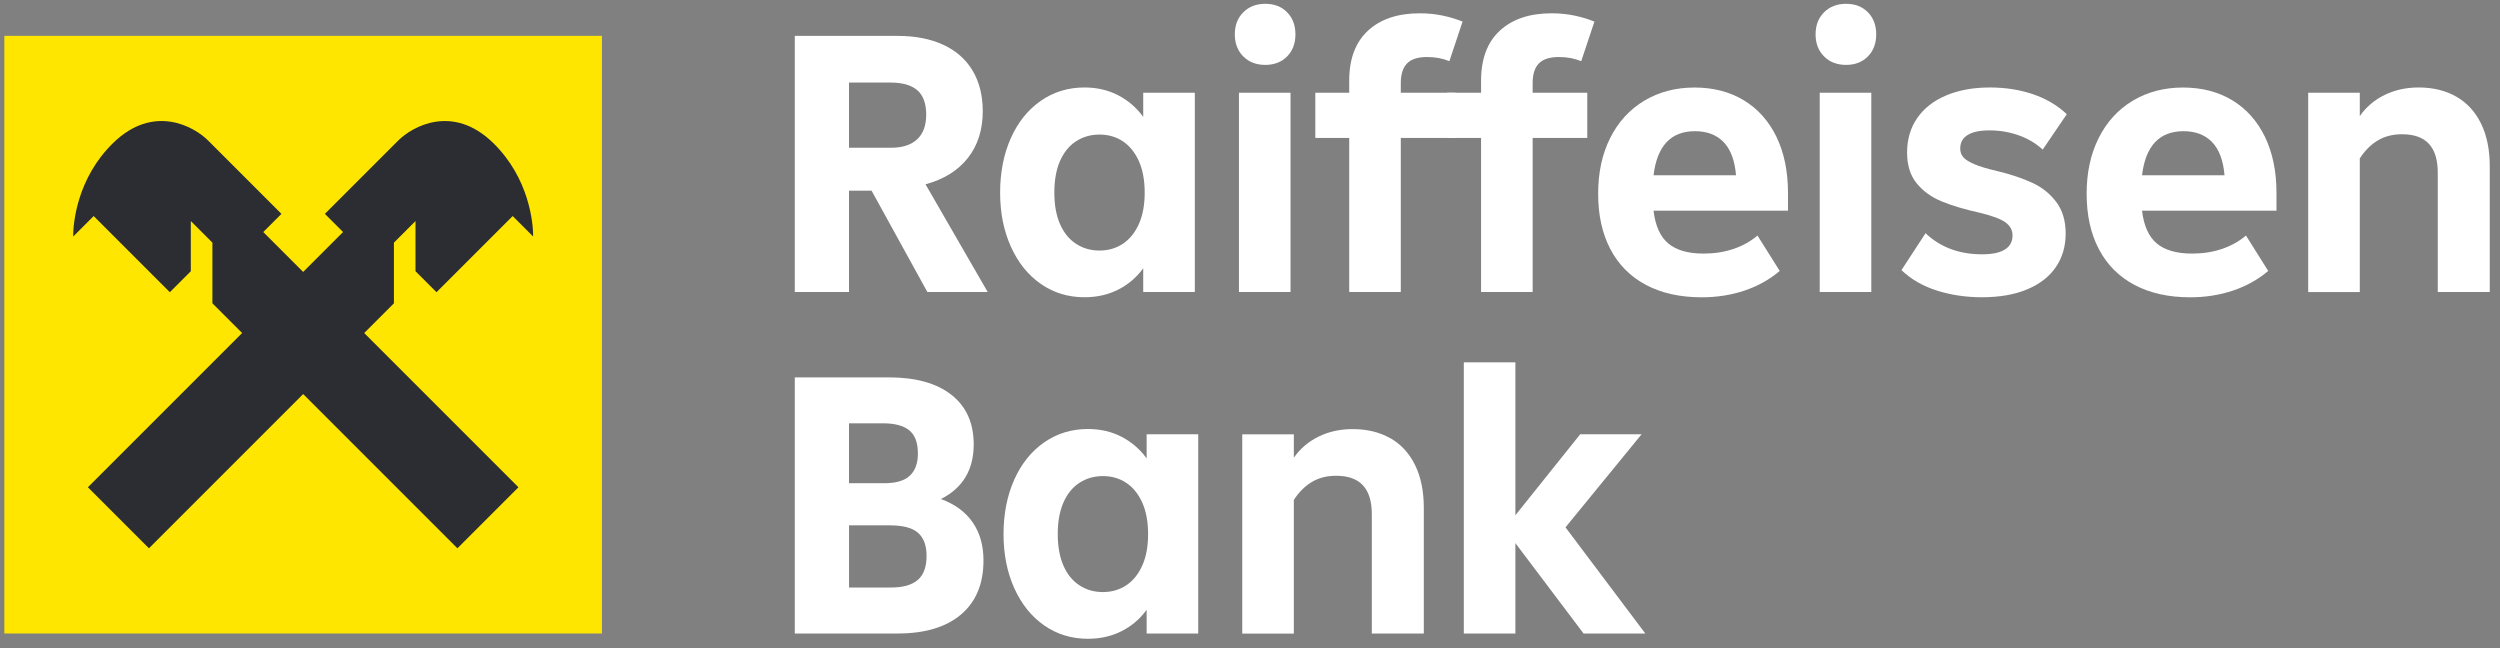
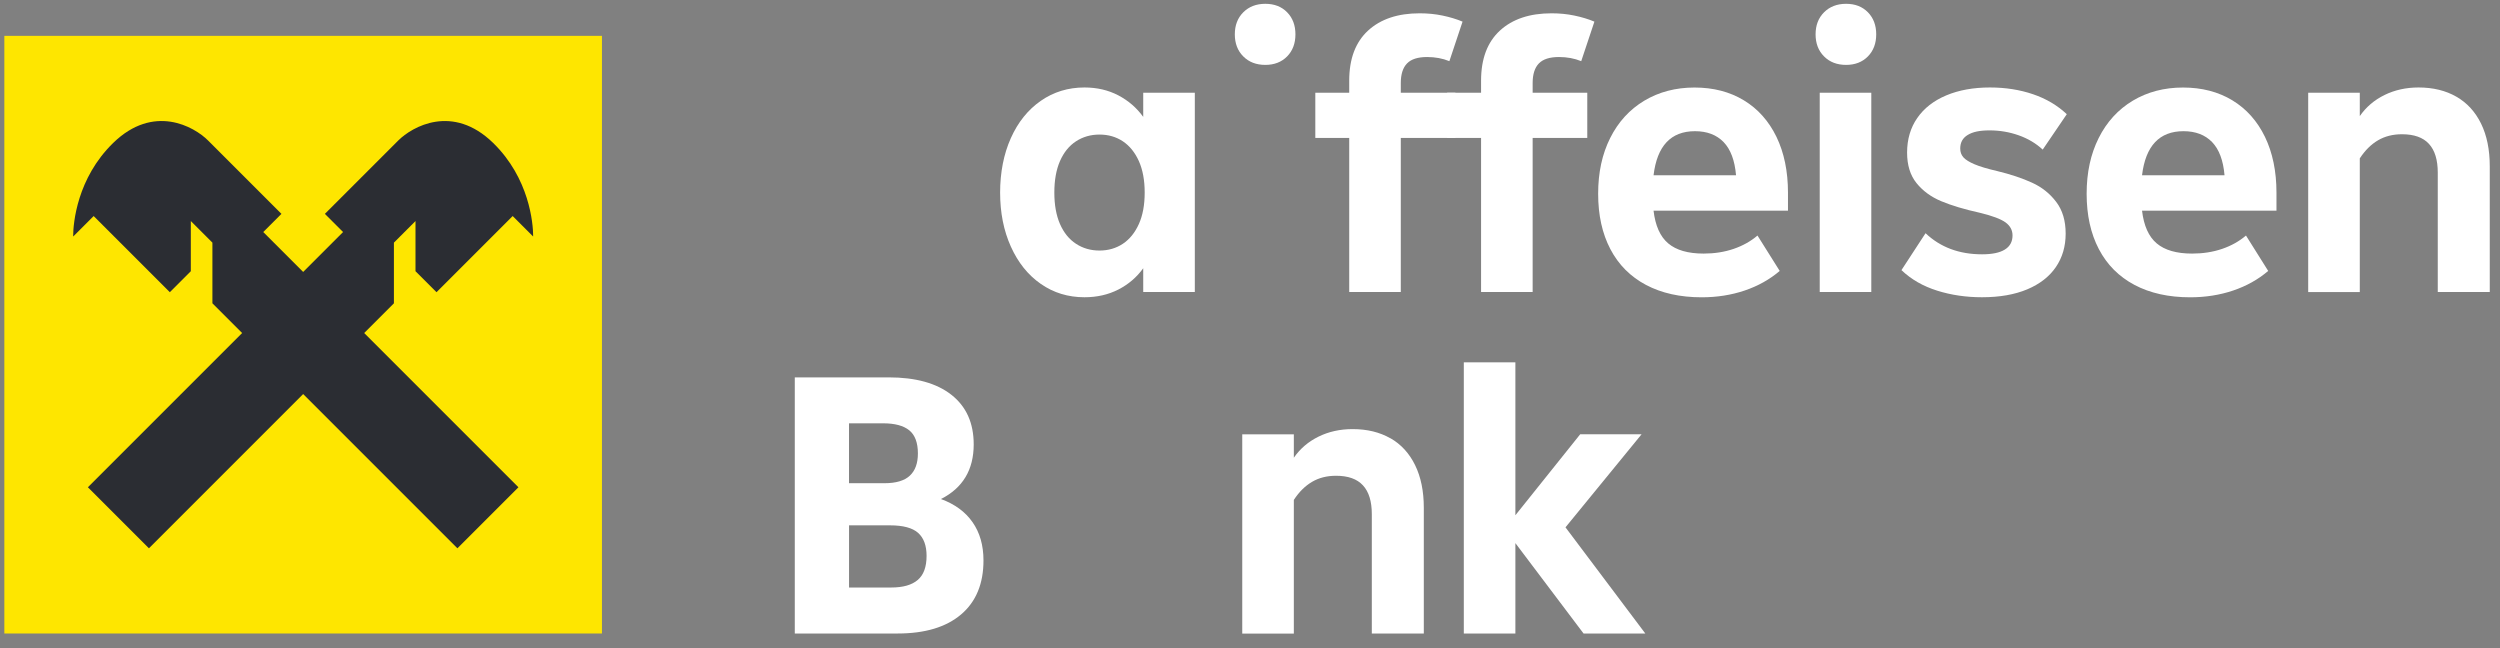
<svg xmlns="http://www.w3.org/2000/svg" width="189" height="49" viewBox="0 0 189 49" fill="none">
  <rect x="0" y="0" width="189" height="49" fill="#808080" stroke="none" />
-   <path d="M70.108 22.074L65.892 14.416H64.185V22.074H60.086V2.714H67.861C69.19 2.714 70.338 2.937 71.307 3.384C72.276 3.83 73.014 4.48 73.526 5.335C74.038 6.191 74.296 7.215 74.296 8.41C74.296 9.815 73.921 10.991 73.172 11.942C72.423 12.894 71.355 13.557 69.97 13.935L74.67 22.077H70.115L70.108 22.074ZM64.185 6.242V11.169H67.373C68.228 11.169 68.881 10.956 69.338 10.53C69.795 10.104 70.022 9.482 70.022 8.664C70.022 7.847 69.795 7.194 69.338 6.813C68.881 6.431 68.218 6.242 67.346 6.242H64.185Z" fill="white" />
  <path d="M86.428 7.012H90.328V22.074H86.428V20.28C85.934 20.964 85.308 21.5 84.549 21.888C83.79 22.277 82.934 22.472 81.986 22.472C80.753 22.472 79.65 22.136 78.684 21.462C77.715 20.789 76.963 19.848 76.42 18.642C75.877 17.436 75.609 16.075 75.609 14.557C75.609 13.038 75.881 11.646 76.42 10.441C76.96 9.235 77.715 8.297 78.684 7.623C79.653 6.95 80.753 6.613 81.986 6.613C82.934 6.613 83.79 6.813 84.549 7.211C85.308 7.61 85.934 8.152 86.428 8.836V7.012ZM84.889 18.429C85.401 18.088 85.806 17.587 86.099 16.934C86.394 16.278 86.538 15.488 86.538 14.557C86.538 13.626 86.391 12.835 86.099 12.179C85.803 11.526 85.401 11.025 84.889 10.684C84.377 10.344 83.79 10.173 83.123 10.173C82.457 10.173 81.866 10.344 81.344 10.684C80.821 11.025 80.419 11.526 80.134 12.179C79.849 12.835 79.708 13.626 79.708 14.557C79.708 15.488 79.849 16.278 80.134 16.934C80.419 17.587 80.821 18.088 81.344 18.429C81.866 18.772 82.46 18.941 83.123 18.941C83.786 18.941 84.377 18.769 84.889 18.429Z" fill="white" />
-   <path d="M93.991 4.263C93.565 3.837 93.352 3.281 93.352 2.597C93.352 1.913 93.565 1.357 93.991 0.931C94.417 0.505 94.973 0.288 95.657 0.288C96.341 0.288 96.89 0.501 97.309 0.931C97.725 1.357 97.935 1.913 97.935 2.597C97.935 3.281 97.725 3.837 97.309 4.263C96.89 4.689 96.341 4.906 95.657 4.906C94.973 4.906 94.417 4.693 93.991 4.263ZM97.564 22.074H93.664V7.012H97.564V22.074Z" fill="white" />
+   <path d="M93.991 4.263C93.565 3.837 93.352 3.281 93.352 2.597C93.352 1.913 93.565 1.357 93.991 0.931C94.417 0.505 94.973 0.288 95.657 0.288C96.341 0.288 96.89 0.501 97.309 0.931C97.725 1.357 97.935 1.913 97.935 2.597C97.935 3.281 97.725 3.837 97.309 4.263C96.89 4.689 96.341 4.906 95.657 4.906C94.973 4.906 94.417 4.693 93.991 4.263ZM97.564 22.074H93.664H97.564V22.074Z" fill="white" />
  <path d="M105.9 7.012H110.03V10.43H105.9V22.077H102.001V10.43H99.438V7.012H102.001V6.101C102.001 4.449 102.475 3.188 103.423 2.315C104.371 1.443 105.673 1.006 107.323 1.006C107.931 1.006 108.508 1.061 109.061 1.178C109.611 1.292 110.116 1.446 110.569 1.635L109.573 4.624C109.061 4.415 108.501 4.311 107.893 4.311C107.189 4.311 106.684 4.473 106.371 4.796C106.058 5.119 105.9 5.614 105.9 6.277V7.015V7.012Z" fill="white" />
  <path d="M115.868 7.012H119.998V10.43H115.868V22.077H111.969V10.43H109.406V7.012H111.969V6.101C111.969 4.449 112.443 3.188 113.391 2.315C114.339 1.443 115.641 1.006 117.291 1.006C117.899 1.006 118.476 1.061 119.029 1.178C119.579 1.292 120.084 1.446 120.537 1.635L119.541 4.624C119.029 4.415 118.469 4.311 117.861 4.311C117.157 4.311 116.652 4.473 116.339 4.796C116.026 5.119 115.868 5.614 115.868 6.277V7.015V7.012Z" fill="white" />
  <path d="M135.174 15.924H125.008C125.142 17.065 125.51 17.889 126.118 18.401C126.726 18.913 127.616 19.171 128.794 19.171C129.609 19.171 130.364 19.054 131.058 18.817C131.752 18.58 132.354 18.243 132.866 17.807L134.546 20.483C133.786 21.129 132.903 21.624 131.897 21.964C130.89 22.304 129.808 22.476 128.65 22.476C127.018 22.476 125.613 22.163 124.434 21.538C123.256 20.913 122.359 20.009 121.744 18.834C121.126 17.655 120.82 16.261 120.82 14.649C120.82 13.038 121.122 11.65 121.73 10.434C122.339 9.218 123.198 8.28 124.307 7.613C125.417 6.95 126.685 6.617 128.107 6.617C129.53 6.617 130.773 6.94 131.838 7.586C132.9 8.231 133.721 9.152 134.302 10.348C134.879 11.543 135.171 12.949 135.171 14.563V15.931L135.174 15.924ZM125.008 13.248H131.244C131.148 12.127 130.835 11.293 130.306 10.743C129.773 10.193 129.052 9.918 128.141 9.918C126.321 9.918 125.276 11.028 125.008 13.251V13.248Z" fill="white" />
  <path d="M137.897 4.263C137.471 3.837 137.258 3.281 137.258 2.597C137.258 1.913 137.471 1.357 137.897 0.931C138.323 0.505 138.88 0.288 139.564 0.288C140.247 0.288 140.797 0.501 141.216 0.931C141.632 1.357 141.842 1.913 141.842 2.597C141.842 3.281 141.632 3.837 141.216 4.263C140.797 4.689 140.247 4.906 139.564 4.906C138.88 4.906 138.323 4.693 137.897 4.263ZM141.47 22.074H137.571V7.012H141.47V22.074Z" fill="white" />
  <path d="M146.454 21.974C145.389 21.641 144.489 21.126 143.75 20.421L145.571 17.631C146.691 18.693 148.114 19.226 149.842 19.226C150.601 19.226 151.175 19.109 151.563 18.868C151.951 18.631 152.147 18.274 152.147 17.8C152.147 17.401 151.972 17.075 151.622 16.817C151.271 16.56 150.629 16.319 149.701 16.092C148.505 15.828 147.523 15.532 146.753 15.209C145.984 14.886 145.362 14.429 144.888 13.842C144.414 13.254 144.176 12.485 144.176 11.537C144.176 10.53 144.434 9.657 144.946 8.919C145.458 8.18 146.19 7.61 147.138 7.211C148.086 6.813 149.189 6.613 150.44 6.613C151.615 6.613 152.704 6.785 153.7 7.125C154.697 7.465 155.545 7.97 156.249 8.633L154.429 11.31C153.917 10.836 153.309 10.475 152.608 10.228C151.907 9.98 151.175 9.857 150.416 9.857C149.656 9.857 149.144 9.97 148.763 10.2C148.382 10.427 148.193 10.77 148.193 11.224C148.193 11.489 148.272 11.712 148.433 11.894C148.595 12.076 148.873 12.248 149.275 12.42C149.677 12.591 150.244 12.76 150.983 12.931C152.006 13.179 152.889 13.474 153.631 13.815C154.374 14.155 154.978 14.639 155.452 15.268C155.927 15.893 156.164 16.69 156.164 17.659C156.164 18.628 155.916 19.473 155.421 20.195C154.927 20.916 154.205 21.476 153.257 21.875C152.309 22.273 151.168 22.472 149.838 22.472C148.643 22.472 147.513 22.308 146.451 21.974H146.454Z" fill="white" />
  <path d="M172.105 15.924H161.938C162.072 17.065 162.44 17.889 163.048 18.401C163.656 18.913 164.546 19.171 165.724 19.171C166.539 19.171 167.295 19.054 167.989 18.817C168.683 18.58 169.284 18.243 169.796 17.807L171.476 20.483C170.716 21.129 169.834 21.624 168.827 21.964C167.82 22.304 166.738 22.476 165.58 22.476C163.948 22.476 162.543 22.163 161.365 21.538C160.186 20.913 159.289 20.009 158.674 18.834C158.056 17.655 157.75 16.261 157.75 14.649C157.75 13.038 158.053 11.65 158.661 10.434C159.269 9.218 160.128 8.28 161.237 7.613C162.347 6.95 163.615 6.617 165.037 6.617C166.46 6.617 167.703 6.94 168.768 7.586C169.83 8.231 170.651 9.152 171.232 10.348C171.809 11.543 172.101 12.949 172.101 14.563V15.931L172.105 15.924ZM161.938 13.248H168.174C168.078 12.127 167.765 11.293 167.236 10.743C166.704 10.193 165.982 9.918 165.072 9.918C163.251 9.918 162.206 11.028 161.938 13.251V13.248Z" fill="white" />
  <path d="M185.704 7.311C186.511 7.775 187.133 8.455 187.57 9.348C188.006 10.241 188.226 11.313 188.226 12.567V22.077H184.295V13.052C184.295 12.083 184.072 11.358 183.625 10.873C183.179 10.389 182.502 10.149 181.588 10.149C180.904 10.149 180.303 10.3 179.781 10.605C179.259 10.911 178.798 11.365 178.4 11.973V22.081H174.5V7.012H178.4V8.778C178.874 8.094 179.496 7.562 180.265 7.184C181.035 6.806 181.894 6.613 182.842 6.613C183.942 6.613 184.897 6.847 185.704 7.311Z" fill="white" />
  <path d="M73.526 39.479C74.076 40.266 74.351 41.231 74.351 42.368C74.351 44.134 73.784 45.498 72.657 46.453C71.527 47.412 69.929 47.893 67.861 47.893H60.086V28.529H67.177C69.228 28.529 70.812 28.969 71.932 29.852C73.052 30.735 73.612 31.982 73.612 33.597C73.612 35.514 72.788 36.892 71.135 37.727C72.18 38.108 72.977 38.692 73.526 39.479ZM64.185 32.003V36.531H66.861C67.734 36.531 68.376 36.342 68.782 35.961C69.19 35.583 69.393 35.023 69.393 34.281C69.393 33.466 69.173 32.882 68.737 32.529C68.301 32.178 67.644 32.003 66.772 32.003H64.181H64.185ZM67.373 44.416C68.266 44.416 68.933 44.227 69.379 43.846C69.826 43.468 70.049 42.86 70.049 42.025C70.049 41.245 69.836 40.668 69.41 40.286C68.984 39.908 68.277 39.716 67.29 39.716H64.188V44.416H67.376H67.373Z" fill="white" />
-   <path d="M86.686 32.831H90.586V47.893H86.686V46.1C86.192 46.783 85.566 47.319 84.807 47.708C84.048 48.096 83.192 48.292 82.244 48.292C81.01 48.292 79.908 47.955 78.942 47.282C77.973 46.608 77.221 45.667 76.678 44.461C76.135 43.255 75.867 41.895 75.867 40.376C75.867 38.857 76.139 37.466 76.678 36.26C77.218 35.054 77.973 34.116 78.942 33.443C79.911 32.769 81.01 32.433 82.244 32.433C83.192 32.433 84.048 32.632 84.807 33.03C85.566 33.429 86.192 33.972 86.686 34.656V32.831ZM85.147 44.248C85.659 43.908 86.064 43.406 86.356 42.753C86.652 42.097 86.796 41.307 86.796 40.376C86.796 39.445 86.648 38.655 86.356 37.998C86.061 37.346 85.659 36.844 85.147 36.504C84.635 36.164 84.048 35.992 83.381 35.992C82.715 35.992 82.124 36.164 81.601 36.504C81.079 36.844 80.677 37.346 80.392 37.998C80.107 38.655 79.966 39.445 79.966 40.376C79.966 41.307 80.107 42.097 80.392 42.753C80.677 43.406 81.079 43.908 81.601 44.248C82.124 44.592 82.718 44.76 83.381 44.76C84.044 44.76 84.635 44.588 85.147 44.248Z" fill="white" />
  <path d="M105.118 33.13C105.925 33.594 106.547 34.274 106.983 35.167C107.42 36.061 107.64 37.133 107.64 38.387V47.897H103.709V38.871C103.709 37.902 103.486 37.177 103.039 36.693C102.593 36.208 101.916 35.968 101.002 35.968C100.318 35.968 99.717 36.119 99.195 36.425C98.673 36.731 98.212 37.184 97.814 37.792V47.9H93.914V32.838H97.814V34.604C98.288 33.92 98.91 33.388 99.679 33.01C100.449 32.632 101.308 32.44 102.256 32.44C103.355 32.44 104.311 32.673 105.118 33.137V33.13Z" fill="white" />
  <path d="M118.349 39.864L124.386 47.893H119.717L114.563 41.059V47.893H110.664V27.392H114.563V38.953L119.463 32.831H124.104L118.353 39.864H118.349Z" fill="white" />
  <path d="M45.507 2.71H0.328V47.893H45.507V2.71Z" fill="#FEE600" />
  <path fill-rule="evenodd" clip-rule="evenodd" d="M33 22.091L38.758 16.333L40.297 17.872L40.307 17.862C40.307 16.872 40.015 13.471 37.284 10.808C34.226 7.826 31.165 9.571 30.107 10.623L24.561 16.168L25.936 17.542L22.919 20.559L19.903 17.542L21.277 16.168L15.732 10.623C14.677 9.568 11.616 7.826 8.555 10.808C5.823 13.471 5.531 16.872 5.531 17.862L5.542 17.872L7.081 16.333L12.839 22.091L14.426 20.504V16.711L16.058 18.343V22.929L18.305 25.176L6.644 36.837L11.259 41.451L22.919 29.79L34.58 41.451L39.194 36.837L27.533 25.176L29.78 22.929V18.343L31.412 16.711V20.504L33 22.091Z" fill="#2B2D33" />
</svg>